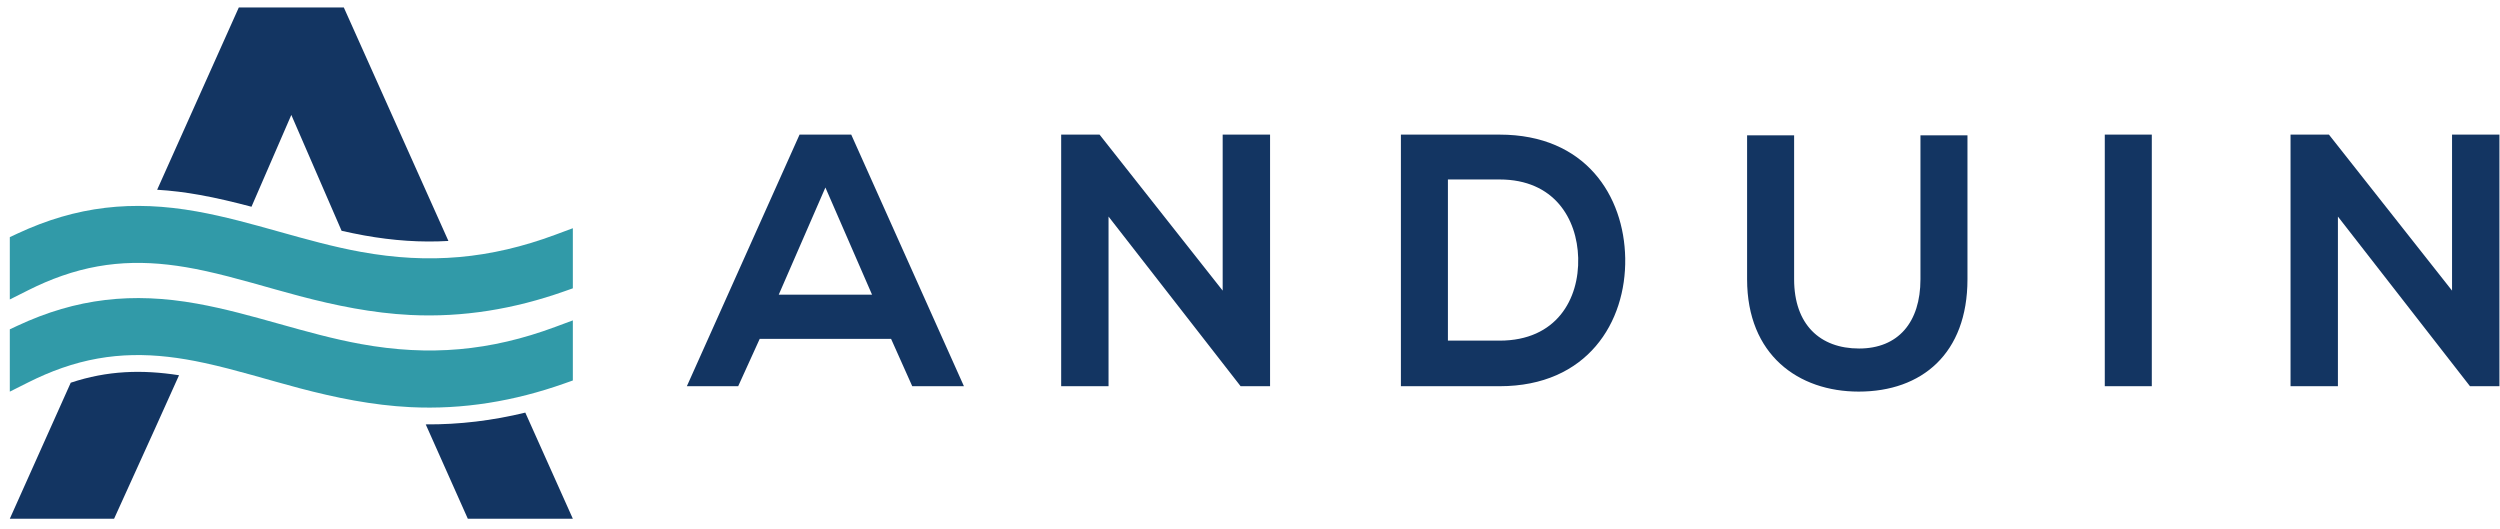
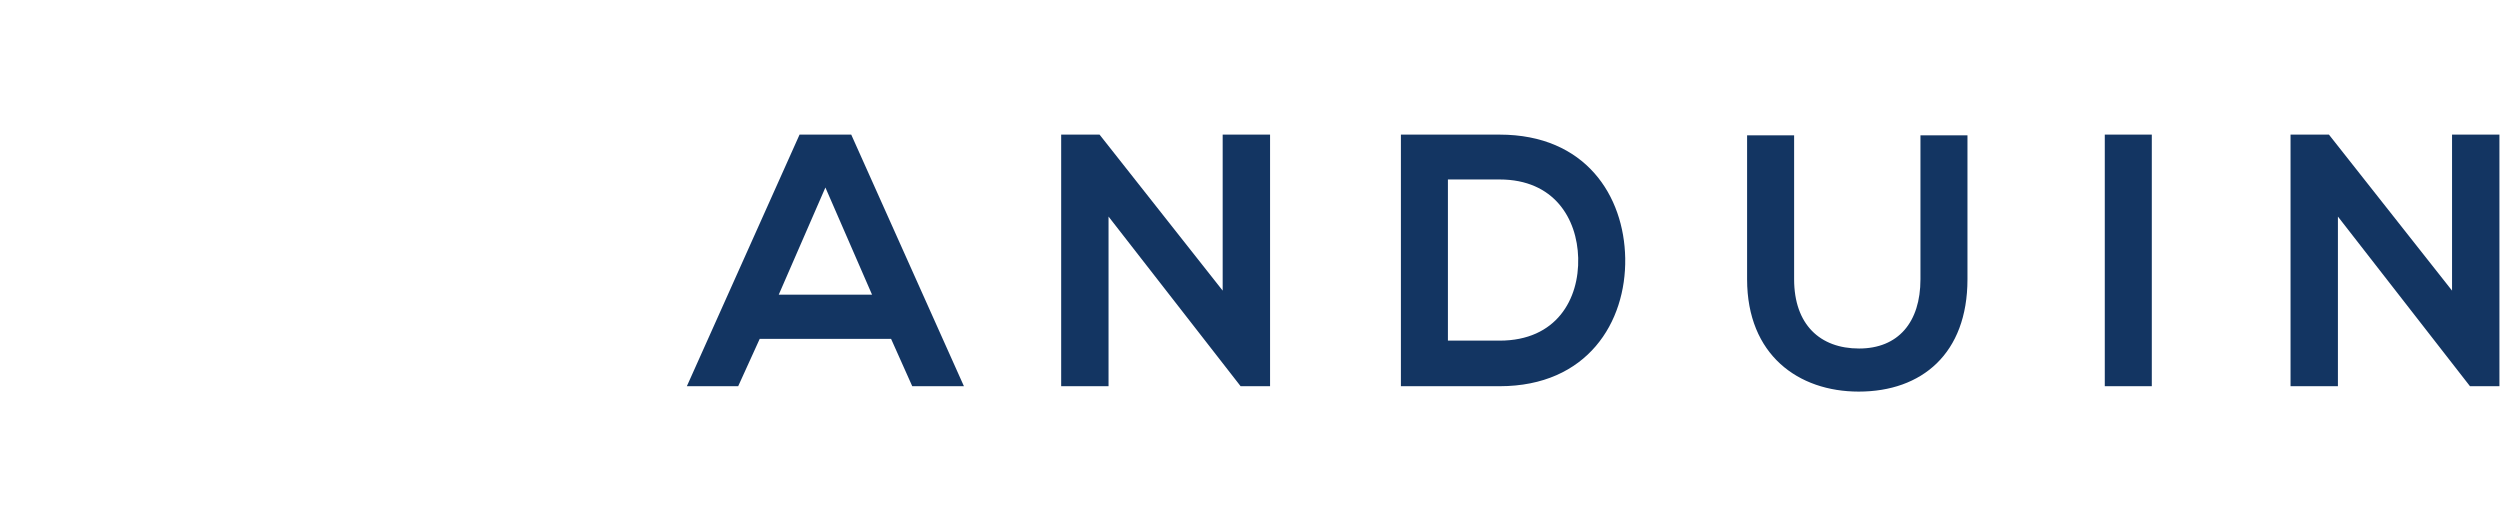
<svg xmlns="http://www.w3.org/2000/svg" width="241" height="51" viewBox="0 0 241 51" fill="none">
  <path fill-rule="evenodd" clip-rule="evenodd" d="M139.579 17.301H144.562C149.821 17.301 152.035 21.078 152.138 24.862C152.243 28.818 150.062 32.837 144.562 32.837H139.579V17.301ZM87.941 37.231H92.923L82.059 12.977H77.077L66.213 37.231H71.161L73.237 32.664H85.899L87.941 37.231ZM84.066 28.408H75.07L79.568 18.075L84.066 28.408ZM144.562 12.977C141.586 12.977 138.023 12.977 135.047 12.977V37.231C138.023 37.231 141.586 37.231 144.562 37.231C153.038 37.231 156.775 31.037 156.671 24.896C156.568 18.893 152.865 12.977 144.562 12.977ZM185.132 13.046V26.92C185.132 31.072 182.986 33.597 179.215 33.597C175.444 33.597 172.953 31.279 172.953 26.92V13.046H168.42V26.92C168.42 34.22 173.367 37.75 179.18 37.75C185.269 37.75 189.664 34.082 189.664 26.92V13.046H185.132ZM202.901 37.231H207.434V12.977H202.901V37.231ZM236.377 28.016L224.51 12.977H220.808V37.231H225.375V20.877L238.107 37.231H240.945V12.977H236.377V28.016ZM117.866 28.016L105.998 12.977H102.297V37.231H106.863V20.877L119.596 37.231H122.434V12.977H117.866V28.016Z" fill="#133562" />
-   <path fill-rule="evenodd" clip-rule="evenodd" d="M45.097 50.005H55.222L50.639 39.775C47.497 40.539 44.298 40.935 41.04 40.91C42.078 43.244 43.376 46.155 45.097 50.005ZM6.819 36.893L0.946 50.005H10.999C14.287 42.773 16.077 38.821 17.259 36.174C13.712 35.62 10.363 35.713 6.819 36.893ZM43.227 23.228L33.144 0.72H23.021L15.149 18.292C16.49 18.373 17.854 18.539 19.254 18.791C20.937 19.093 22.596 19.493 24.243 19.93C25.268 17.555 26.524 14.661 28.083 11.079C30.155 15.84 31.708 19.423 32.929 22.248C33.649 22.41 34.369 22.561 35.095 22.693C37.907 23.201 40.588 23.382 43.227 23.228Z" fill="#133562" />
-   <path fill-rule="evenodd" clip-rule="evenodd" d="M1.666 22.523C7.388 19.849 12.792 19.276 18.969 20.383C24.323 21.341 29.439 23.311 34.807 24.284C41.389 25.476 47.244 24.963 53.534 22.628L55.222 22V27.794L54.387 28.088C49.584 29.785 44.644 30.617 39.542 30.363C35.914 30.183 32.367 29.46 28.863 28.535C25.808 27.729 22.787 26.771 19.699 26.102C14.938 25.07 10.63 24.962 5.978 26.587C4.875 26.971 3.801 27.436 2.757 27.96L0.945 28.869V22.86L1.666 22.523Z" fill="#319AA8" />
-   <path fill-rule="evenodd" clip-rule="evenodd" d="M1.666 31.409C7.388 28.733 12.792 28.161 18.969 29.267C24.323 30.226 29.439 32.196 34.807 33.168C41.389 34.36 47.244 33.848 53.534 31.512L55.222 30.885V36.678L54.387 36.973C49.584 38.67 44.644 39.503 39.542 39.248C35.914 39.067 32.367 38.345 28.863 37.42C25.808 36.613 22.787 35.656 19.699 34.987C14.938 33.954 10.63 33.847 5.978 35.471C4.875 35.857 3.801 36.322 2.757 36.845L0.945 37.754V31.746L1.666 31.409Z" fill="#319AA8" />
</svg>